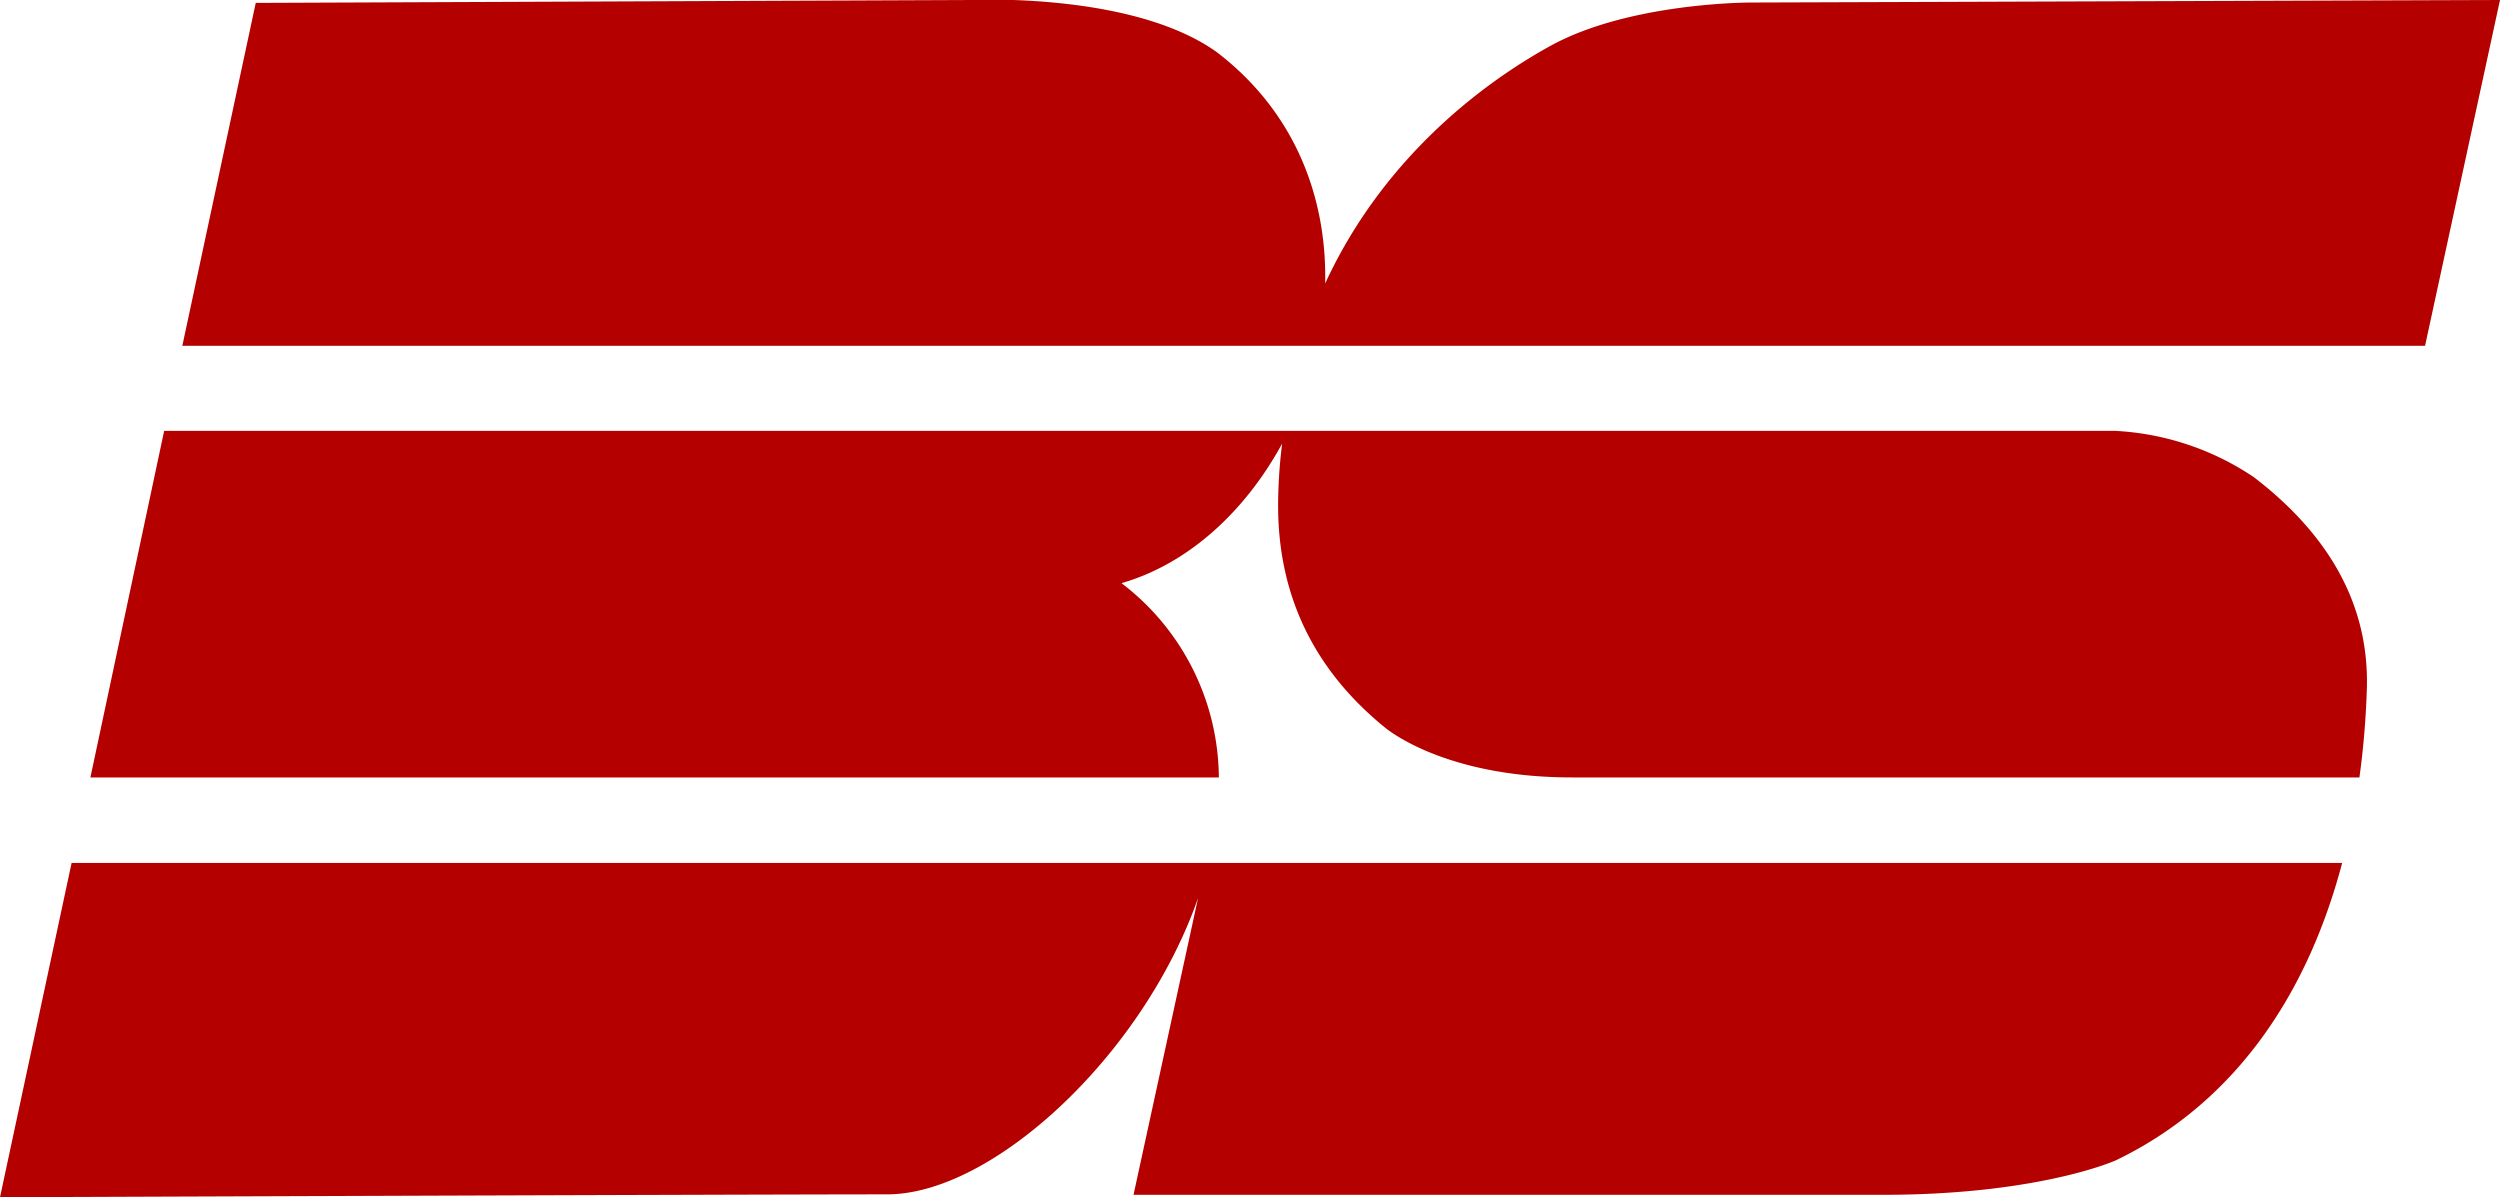
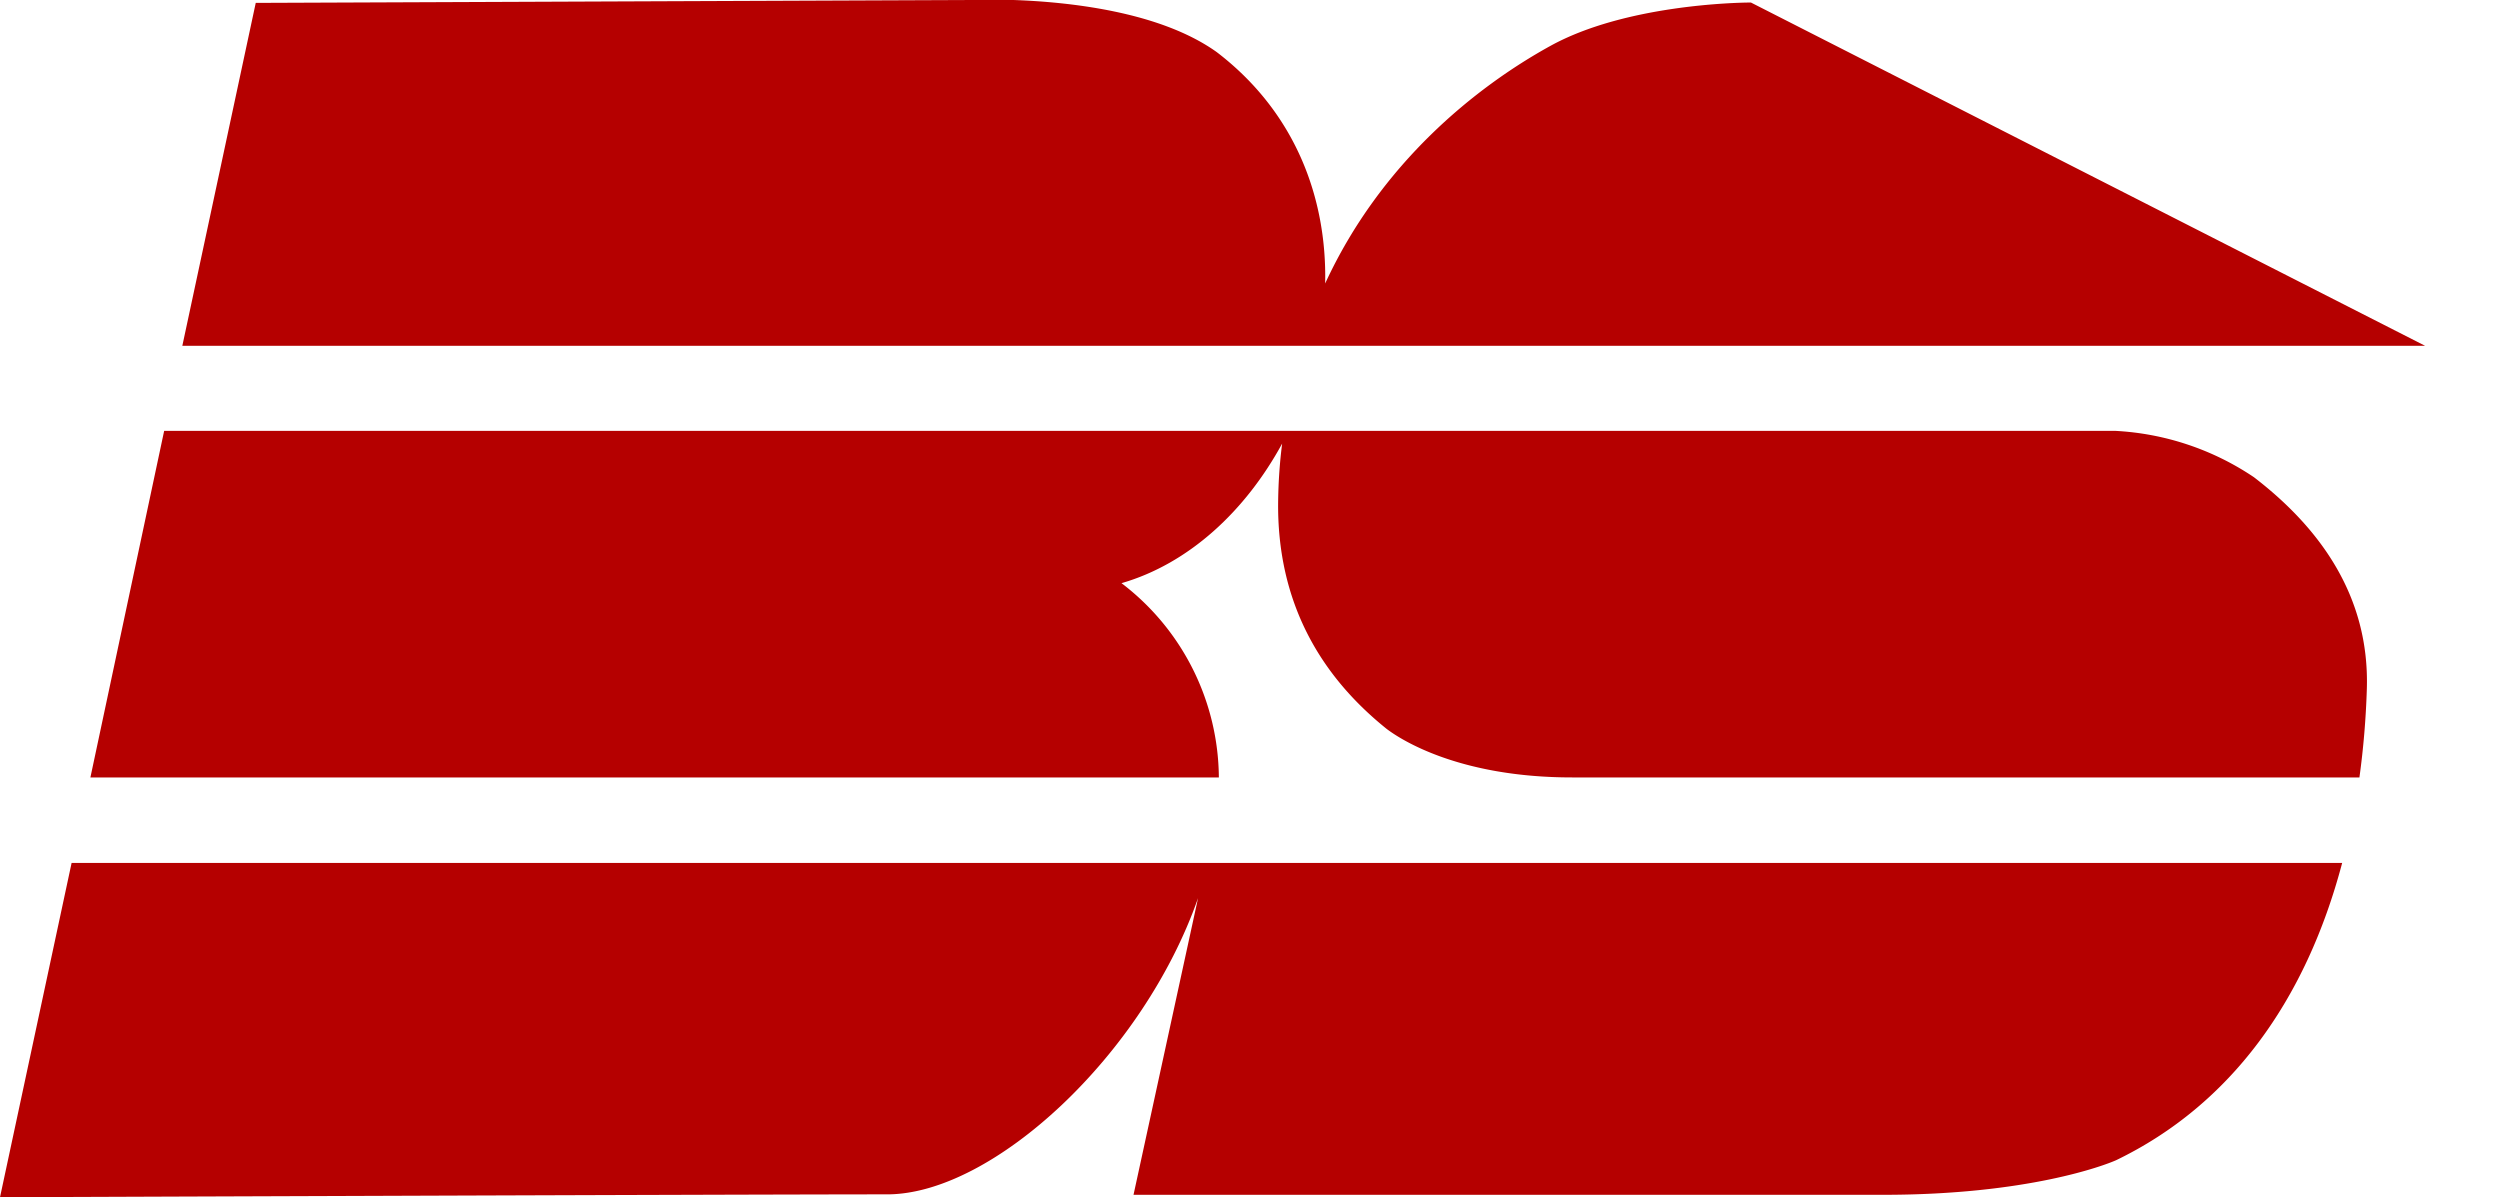
<svg xmlns="http://www.w3.org/2000/svg" viewBox="0 0 276.55 132.44">
  <defs>
    <style>.a{fill:#b50000;}</style>
  </defs>
-   <path class="a" d="M249.33,52.79a30.26,30.26,0,0,0-15.39-5.13H18.16L10,86H134.83a27.23,27.23,0,0,0-10.77-21.49c7.47-2.16,13.72-8,17.77-15.44a56.19,56.19,0,0,0-.44,6.27c-.18,11.42,4.81,19.52,12,25.29,1.45,1.1,7.88,5.37,20.52,5.37H261a92.9,92.9,0,0,0,.82-9.8C262.13,66,256.68,58.43,249.33,52.79ZM193.69.28c-1.5,0-13.92.24-22.19,4.8s-18.79,13-24.91,26.28c.2-9.46-3.29-18.95-12-25.6C128.22,1.21,118,.21,112.11,0h-4.5L28.29.32,20.17,38.25l248.09,0L276.55,0ZM0,132.44s83-.32,98.14-.32c11.68,0,28.33-15.42,34.39-32.78l-7.14,32.83h82.92c16,0,24.5-3.26,25.78-3.83,12.72-6.15,21-17.74,25-32.88H7.92Z" />
+   <path class="a" d="M249.33,52.79a30.26,30.26,0,0,0-15.39-5.13H18.16L10,86H134.83a27.23,27.23,0,0,0-10.77-21.49c7.47-2.16,13.72-8,17.77-15.44a56.19,56.19,0,0,0-.44,6.27c-.18,11.42,4.81,19.52,12,25.29,1.45,1.1,7.88,5.37,20.52,5.37H261a92.9,92.9,0,0,0,.82-9.8C262.13,66,256.68,58.43,249.33,52.79ZM193.69.28c-1.5,0-13.92.24-22.19,4.8s-18.79,13-24.91,26.28c.2-9.46-3.29-18.95-12-25.6C128.22,1.21,118,.21,112.11,0h-4.5L28.29.32,20.17,38.25l248.09,0ZM0,132.44s83-.32,98.14-.32c11.68,0,28.33-15.42,34.39-32.78l-7.14,32.83h82.92c16,0,24.5-3.26,25.78-3.83,12.72-6.15,21-17.74,25-32.88H7.92Z" />
</svg>